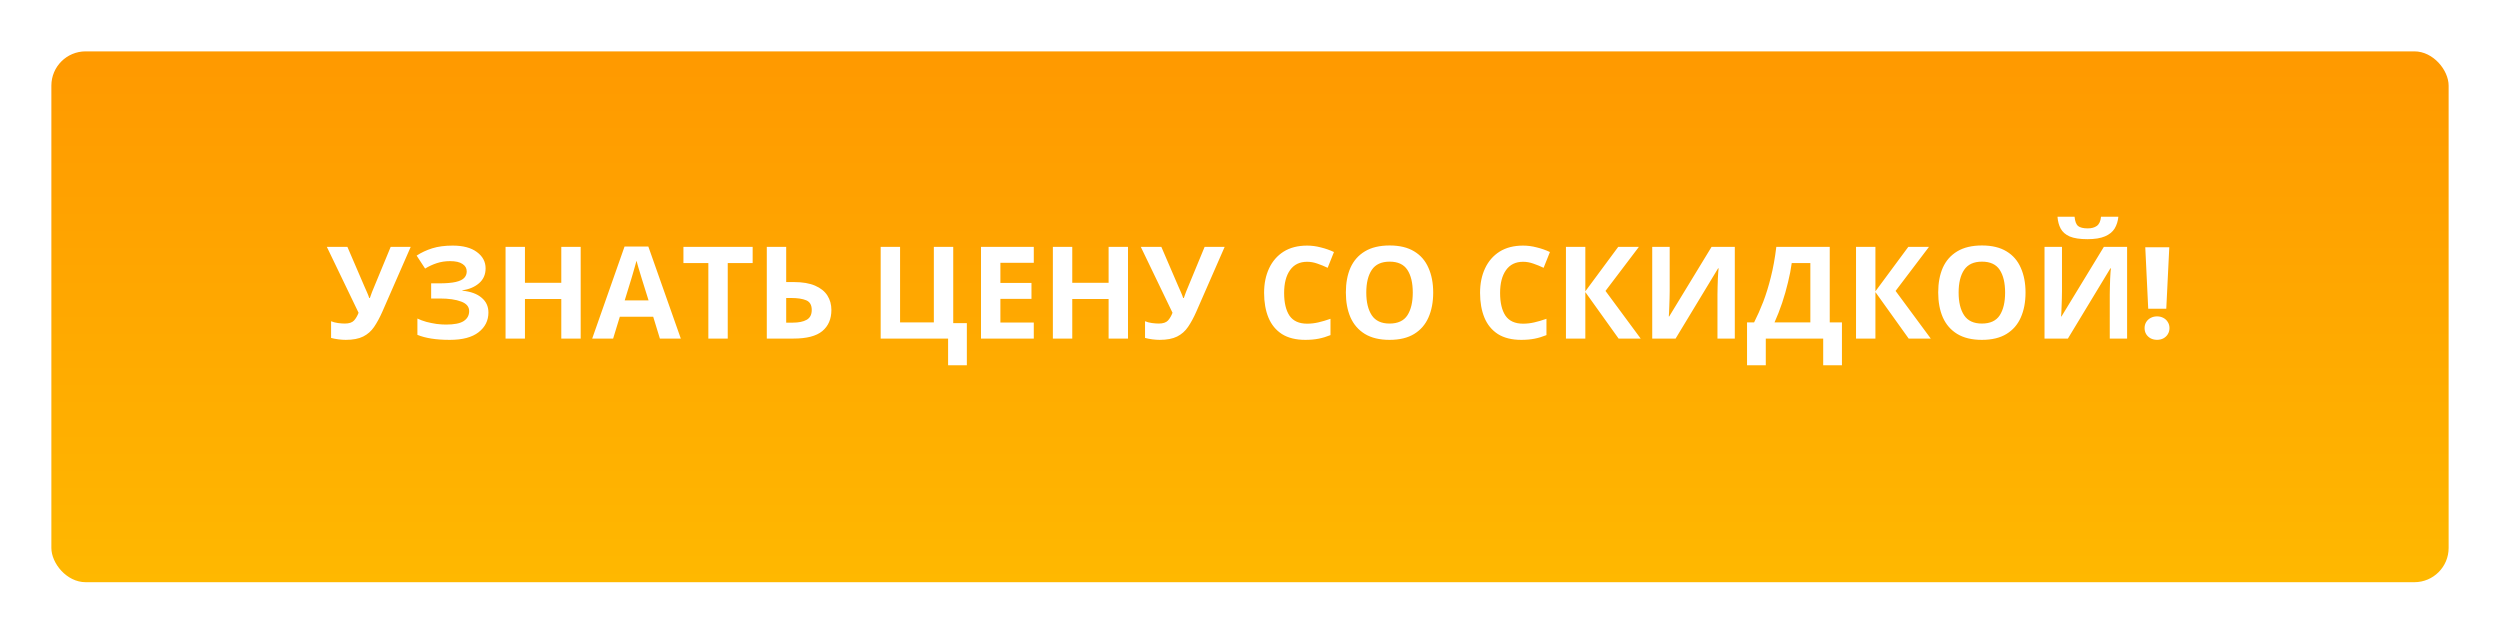
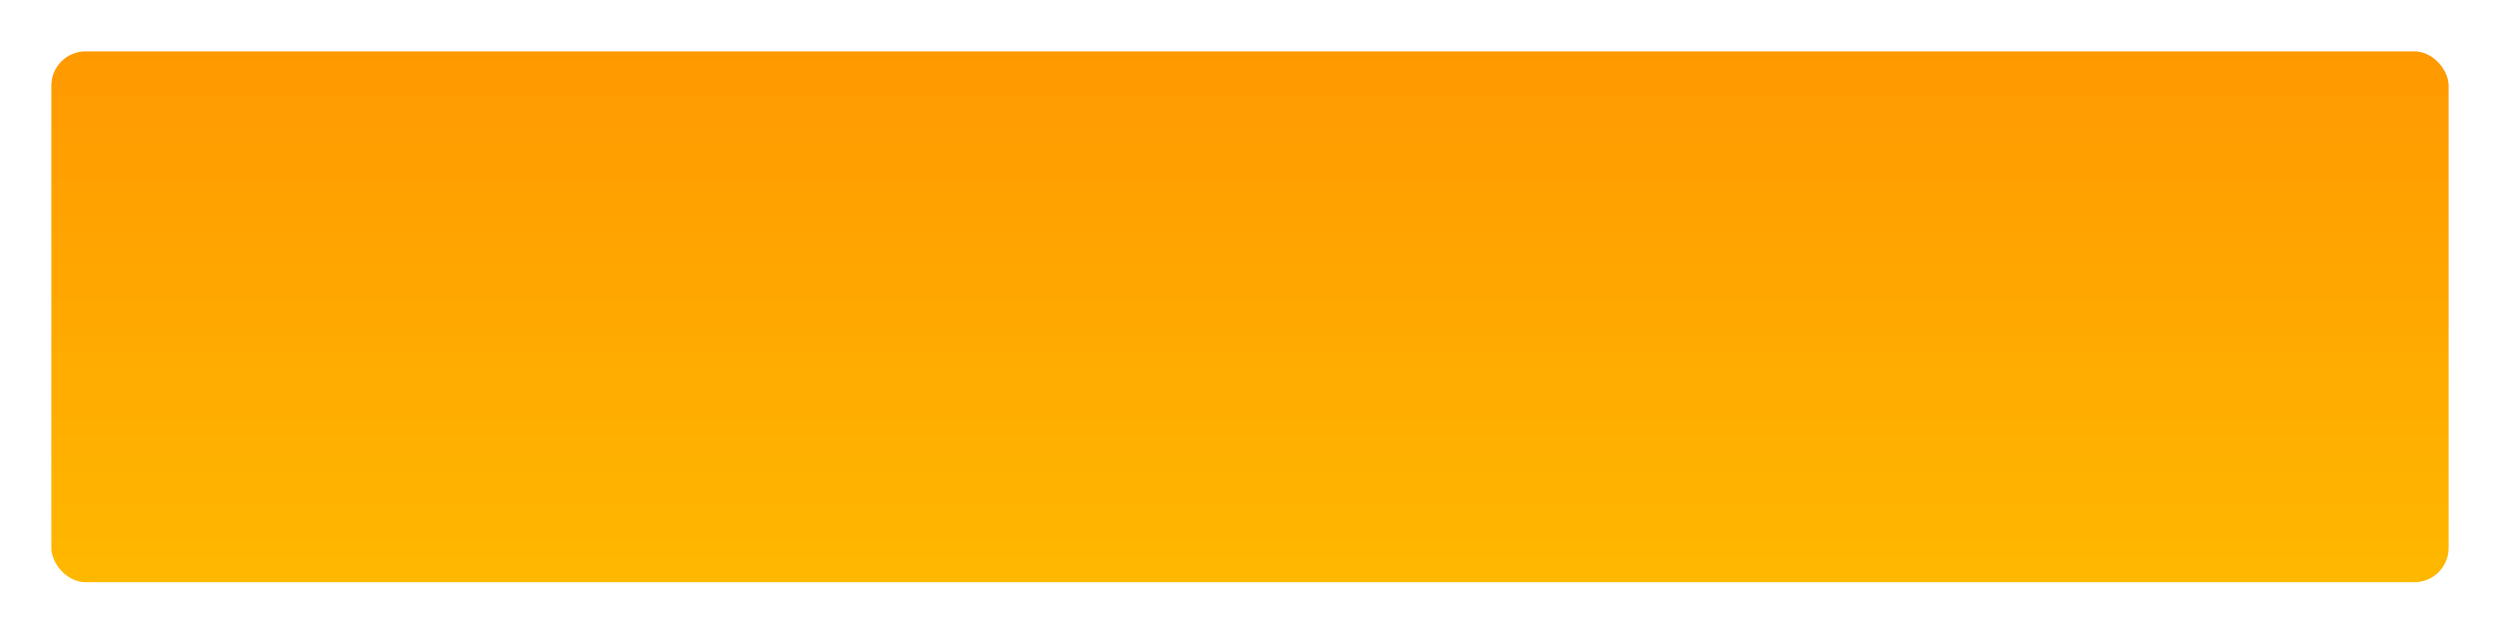
<svg xmlns="http://www.w3.org/2000/svg" width="292" height="74" viewBox="0 0 292 74" fill="none">
  <g filter="url(#filter0_d)">
    <rect x="6" y="3" width="280" height="62" rx="4" fill="url(#paint0_linear)" />
  </g>
-   <path d="M44.656 36.41C44.356 37.09 44.036 37.681 43.696 38.181C43.366 38.67 42.941 39.045 42.421 39.306C41.901 39.566 41.221 39.696 40.381 39.696C40.121 39.696 39.836 39.675 39.526 39.636C39.216 39.596 38.931 39.541 38.671 39.471V37.52C38.911 37.62 39.176 37.691 39.466 37.73C39.756 37.77 40.026 37.791 40.276 37.791C40.776 37.791 41.136 37.67 41.356 37.431C41.576 37.181 41.751 36.88 41.881 36.531L38.176 28.835H40.576L42.571 33.471C42.641 33.62 42.736 33.836 42.856 34.115C42.976 34.386 43.066 34.615 43.126 34.806H43.201C43.261 34.626 43.346 34.391 43.456 34.1C43.576 33.81 43.681 33.556 43.771 33.336L45.631 28.835H47.971L44.656 36.41ZM56.718 31.34C56.718 32.06 56.463 32.641 55.953 33.081C55.443 33.52 54.793 33.795 54.003 33.906V33.95C54.983 34.05 55.733 34.325 56.253 34.776C56.783 35.215 57.048 35.791 57.048 36.501C57.048 37.441 56.663 38.211 55.893 38.81C55.133 39.401 54.013 39.696 52.533 39.696C51.723 39.696 51.003 39.645 50.373 39.545C49.753 39.446 49.213 39.3 48.753 39.111V37.206C49.063 37.355 49.413 37.486 49.803 37.596C50.193 37.696 50.588 37.776 50.988 37.836C51.388 37.886 51.758 37.91 52.098 37.91C53.048 37.91 53.733 37.776 54.153 37.505C54.583 37.225 54.798 36.836 54.798 36.336C54.798 35.825 54.488 35.456 53.868 35.225C53.248 34.986 52.413 34.865 51.363 34.865H50.358V33.096H51.258C52.108 33.096 52.768 33.041 53.238 32.931C53.708 32.821 54.038 32.66 54.228 32.45C54.418 32.24 54.513 31.991 54.513 31.701C54.513 31.331 54.348 31.041 54.018 30.831C53.698 30.61 53.213 30.5 52.563 30.5C52.013 30.5 51.493 30.581 51.003 30.741C50.523 30.901 50.073 31.11 49.653 31.37L48.663 29.855C49.213 29.495 49.823 29.21 50.493 29C51.163 28.791 51.958 28.686 52.878 28.686C54.088 28.686 55.028 28.936 55.698 29.436C56.378 29.936 56.718 30.57 56.718 31.34ZM67.824 39.545H65.559V34.925H61.314V39.545H59.049V28.835H61.314V33.035H65.559V28.835H67.824V39.545ZM77.074 39.545L76.294 36.995H72.394L71.614 39.545H69.169L72.949 28.791H75.724L79.519 39.545H77.074ZM74.974 32.6C74.924 32.431 74.859 32.215 74.779 31.956C74.699 31.695 74.619 31.43 74.539 31.16C74.459 30.89 74.394 30.655 74.344 30.456C74.294 30.655 74.224 30.905 74.134 31.206C74.054 31.495 73.974 31.776 73.894 32.045C73.824 32.306 73.769 32.49 73.729 32.6L72.964 35.09H75.754L74.974 32.6ZM85 39.545H82.735V30.726H79.825V28.835H87.91V30.726H85V39.545ZM89.562 39.545V28.835H91.827V32.946H92.727C93.737 32.946 94.562 33.086 95.202 33.365C95.852 33.645 96.332 34.031 96.642 34.52C96.952 35.011 97.107 35.571 97.107 36.2C97.107 37.261 96.752 38.086 96.042 38.675C95.342 39.255 94.222 39.545 92.682 39.545H89.562ZM92.592 37.685C93.282 37.685 93.822 37.575 94.212 37.355C94.612 37.136 94.812 36.751 94.812 36.2C94.812 35.63 94.597 35.255 94.167 35.075C93.737 34.895 93.152 34.806 92.412 34.806H91.827V37.685H92.592ZM112.928 37.745V42.666H110.738V39.545H102.863V28.835H105.128V37.656H109.073V28.835H111.338V37.745H112.928ZM120.746 39.545H114.581V28.835H120.746V30.695H116.846V33.05H120.476V34.91H116.846V37.67H120.746V39.545ZM131.75 39.545H129.485V34.925H125.24V39.545H122.975V28.835H125.24V33.035H129.485V28.835H131.75V39.545ZM139.725 36.41C139.425 37.09 139.105 37.681 138.765 38.181C138.435 38.67 138.01 39.045 137.49 39.306C136.97 39.566 136.29 39.696 135.45 39.696C135.19 39.696 134.905 39.675 134.595 39.636C134.285 39.596 134 39.541 133.74 39.471V37.52C133.98 37.62 134.245 37.691 134.535 37.73C134.825 37.77 135.095 37.791 135.345 37.791C135.845 37.791 136.205 37.67 136.425 37.431C136.645 37.181 136.82 36.88 136.95 36.531L133.245 28.835H135.645L137.64 33.471C137.71 33.62 137.805 33.836 137.925 34.115C138.045 34.386 138.135 34.615 138.195 34.806H138.27C138.33 34.626 138.415 34.391 138.525 34.1C138.645 33.81 138.75 33.556 138.84 33.336L140.7 28.835H143.04L139.725 36.41ZM152.671 30.576C151.801 30.576 151.136 30.901 150.676 31.55C150.216 32.2 149.986 33.09 149.986 34.221C149.986 35.361 150.196 36.245 150.616 36.876C151.046 37.495 151.731 37.806 152.671 37.806C153.111 37.806 153.546 37.755 153.976 37.656C154.416 37.556 154.891 37.416 155.401 37.236V39.141C154.931 39.331 154.466 39.471 154.006 39.56C153.546 39.651 153.031 39.696 152.461 39.696C151.361 39.696 150.451 39.471 149.731 39.02C149.021 38.56 148.496 37.92 148.156 37.1C147.816 36.27 147.646 35.306 147.646 34.206C147.646 33.126 147.841 32.17 148.231 31.34C148.621 30.511 149.186 29.86 149.926 29.39C150.676 28.921 151.591 28.686 152.671 28.686C153.201 28.686 153.731 28.756 154.261 28.895C154.801 29.026 155.316 29.206 155.806 29.436L155.071 31.28C154.671 31.09 154.266 30.925 153.856 30.785C153.456 30.645 153.061 30.576 152.671 30.576ZM167.397 34.175C167.397 35.285 167.212 36.255 166.842 37.086C166.482 37.906 165.927 38.545 165.177 39.005C164.427 39.465 163.467 39.696 162.297 39.696C161.137 39.696 160.177 39.465 159.417 39.005C158.667 38.545 158.107 37.901 157.737 37.071C157.377 36.24 157.197 35.27 157.197 34.16C157.197 33.05 157.377 32.086 157.737 31.265C158.107 30.445 158.667 29.811 159.417 29.36C160.177 28.901 161.142 28.671 162.312 28.671C163.472 28.671 164.427 28.901 165.177 29.36C165.927 29.811 166.482 30.451 166.842 31.28C167.212 32.1 167.397 33.066 167.397 34.175ZM159.582 34.175C159.582 35.295 159.797 36.181 160.227 36.831C160.657 37.471 161.347 37.791 162.297 37.791C163.267 37.791 163.962 37.471 164.382 36.831C164.802 36.181 165.012 35.295 165.012 34.175C165.012 33.045 164.802 32.16 164.382 31.52C163.962 30.881 163.272 30.561 162.312 30.561C161.352 30.561 160.657 30.881 160.227 31.52C159.797 32.16 159.582 33.045 159.582 34.175ZM177.896 30.576C177.026 30.576 176.361 30.901 175.901 31.55C175.441 32.2 175.211 33.09 175.211 34.221C175.211 35.361 175.421 36.245 175.841 36.876C176.271 37.495 176.956 37.806 177.896 37.806C178.336 37.806 178.771 37.755 179.201 37.656C179.641 37.556 180.116 37.416 180.626 37.236V39.141C180.156 39.331 179.691 39.471 179.231 39.56C178.771 39.651 178.256 39.696 177.686 39.696C176.586 39.696 175.676 39.471 174.956 39.02C174.246 38.56 173.721 37.92 173.381 37.1C173.041 36.27 172.871 35.306 172.871 34.206C172.871 33.126 173.066 32.17 173.456 31.34C173.846 30.511 174.411 29.86 175.151 29.39C175.901 28.921 176.816 28.686 177.896 28.686C178.426 28.686 178.956 28.756 179.486 28.895C180.026 29.026 180.541 29.206 181.031 29.436L180.296 31.28C179.896 31.09 179.491 30.925 179.081 30.785C178.681 30.645 178.286 30.576 177.896 30.576ZM191.632 39.545H189.052L185.167 34.115V39.545H182.902V28.835H185.167V34.026L189.007 28.835H191.422L187.522 33.98L191.632 39.545ZM192.98 28.835H195.02V34.011C195.02 34.261 195.015 34.541 195.005 34.85C194.995 35.16 194.985 35.465 194.975 35.766C194.965 36.056 194.955 36.31 194.945 36.531C194.935 36.74 194.925 36.886 194.915 36.965H194.96L199.91 28.835H202.625V39.545H200.6V34.401C200.6 34.13 200.605 33.836 200.615 33.516C200.625 33.185 200.635 32.87 200.645 32.571C200.665 32.27 200.68 32.011 200.69 31.791C200.71 31.561 200.725 31.41 200.735 31.34H200.675L195.71 39.545H192.98V28.835ZM213.714 28.835V37.656H215.139V42.666H212.949V39.545H206.244V42.666H204.054V37.656H204.879C205.259 36.906 205.614 36.105 205.944 35.255C206.274 34.395 206.569 33.441 206.829 32.391C207.099 31.34 207.314 30.155 207.474 28.835H213.714ZM209.274 30.726C209.184 31.416 209.039 32.166 208.839 32.975C208.649 33.776 208.419 34.581 208.149 35.391C207.879 36.191 207.584 36.946 207.264 37.656H211.449V30.726H209.274ZM225.514 39.545H222.934L219.049 34.115V39.545H216.784V28.835H219.049V34.026L222.889 28.835H225.304L221.404 33.98L225.514 39.545ZM236.582 34.175C236.582 35.285 236.397 36.255 236.027 37.086C235.667 37.906 235.112 38.545 234.362 39.005C233.612 39.465 232.652 39.696 231.482 39.696C230.322 39.696 229.362 39.465 228.602 39.005C227.852 38.545 227.292 37.901 226.922 37.071C226.562 36.24 226.382 35.27 226.382 34.16C226.382 33.05 226.562 32.086 226.922 31.265C227.292 30.445 227.852 29.811 228.602 29.36C229.362 28.901 230.327 28.671 231.497 28.671C232.657 28.671 233.612 28.901 234.362 29.36C235.112 29.811 235.667 30.451 236.027 31.28C236.397 32.1 236.582 33.066 236.582 34.175ZM228.767 34.175C228.767 35.295 228.982 36.181 229.412 36.831C229.842 37.471 230.532 37.791 231.482 37.791C232.452 37.791 233.147 37.471 233.567 36.831C233.987 36.181 234.197 35.295 234.197 34.175C234.197 33.045 233.987 32.16 233.567 31.52C233.147 30.881 232.457 30.561 231.497 30.561C230.537 30.561 229.842 30.881 229.412 31.52C228.982 32.16 228.767 33.045 228.767 34.175ZM247.425 25.311C247.375 25.831 247.23 26.291 246.99 26.691C246.75 27.081 246.375 27.386 245.865 27.605C245.355 27.826 244.67 27.936 243.81 27.936C242.93 27.936 242.24 27.831 241.74 27.62C241.25 27.401 240.9 27.096 240.69 26.706C240.48 26.316 240.355 25.851 240.315 25.311H242.31C242.36 25.86 242.5 26.226 242.73 26.405C242.96 26.585 243.335 26.675 243.855 26.675C244.285 26.675 244.635 26.581 244.905 26.39C245.185 26.191 245.35 25.831 245.4 25.311H247.425ZM238.8 28.835H240.84V34.011C240.84 34.261 240.835 34.541 240.825 34.85C240.815 35.16 240.805 35.465 240.795 35.766C240.785 36.056 240.775 36.31 240.765 36.531C240.755 36.74 240.745 36.886 240.735 36.965H240.78L245.73 28.835H248.445V39.545H246.42V34.401C246.42 34.13 246.425 33.836 246.435 33.516C246.445 33.185 246.455 32.87 246.465 32.571C246.485 32.27 246.5 32.011 246.51 31.791C246.53 31.561 246.545 31.41 246.555 31.34H246.495L241.53 39.545H238.8V28.835ZM250.912 36.059L250.568 28.881H253.373L253.021 36.059H250.912ZM251.945 36.953C252.223 36.953 252.472 37.014 252.692 37.136C252.912 37.253 253.083 37.417 253.205 37.627C253.332 37.832 253.395 38.063 253.395 38.322C253.395 38.581 253.332 38.816 253.205 39.026C253.083 39.23 252.912 39.394 252.692 39.516C252.472 39.633 252.223 39.692 251.945 39.692C251.667 39.692 251.415 39.633 251.19 39.516C250.971 39.394 250.797 39.23 250.67 39.026C250.548 38.816 250.487 38.581 250.487 38.322C250.487 38.063 250.548 37.832 250.67 37.627C250.797 37.417 250.971 37.253 251.19 37.136C251.415 37.014 251.667 36.953 251.945 36.953Z" fill="white" />
  <defs>
    <filter id="filter0_d" x="0" y="0" width="292" height="74" filterUnits="userSpaceOnUse" color-interpolation-filters="sRGB">
      <feFlood flood-opacity="0" result="BackgroundImageFix" />
      <feColorMatrix in="SourceAlpha" type="matrix" values="0 0 0 0 0 0 0 0 0 0 0 0 0 0 0 0 0 0 127 0" />
      <feOffset dy="3" />
      <feGaussianBlur stdDeviation="3" />
      <feColorMatrix type="matrix" values="0 0 0 0 1 0 0 0 0 0.6 0 0 0 0 0 0 0 0 0.6 0" />
      <feBlend mode="normal" in2="BackgroundImageFix" result="effect1_dropShadow" />
      <feBlend mode="normal" in="SourceGraphic" in2="effect1_dropShadow" result="shape" />
    </filter>
    <linearGradient id="paint0_linear" x1="146" y1="3" x2="146" y2="65" gradientUnits="userSpaceOnUse">
      <stop stop-color="#FF9900" />
      <stop offset="1" stop-color="#FFB800" />
    </linearGradient>
  </defs>
</svg>